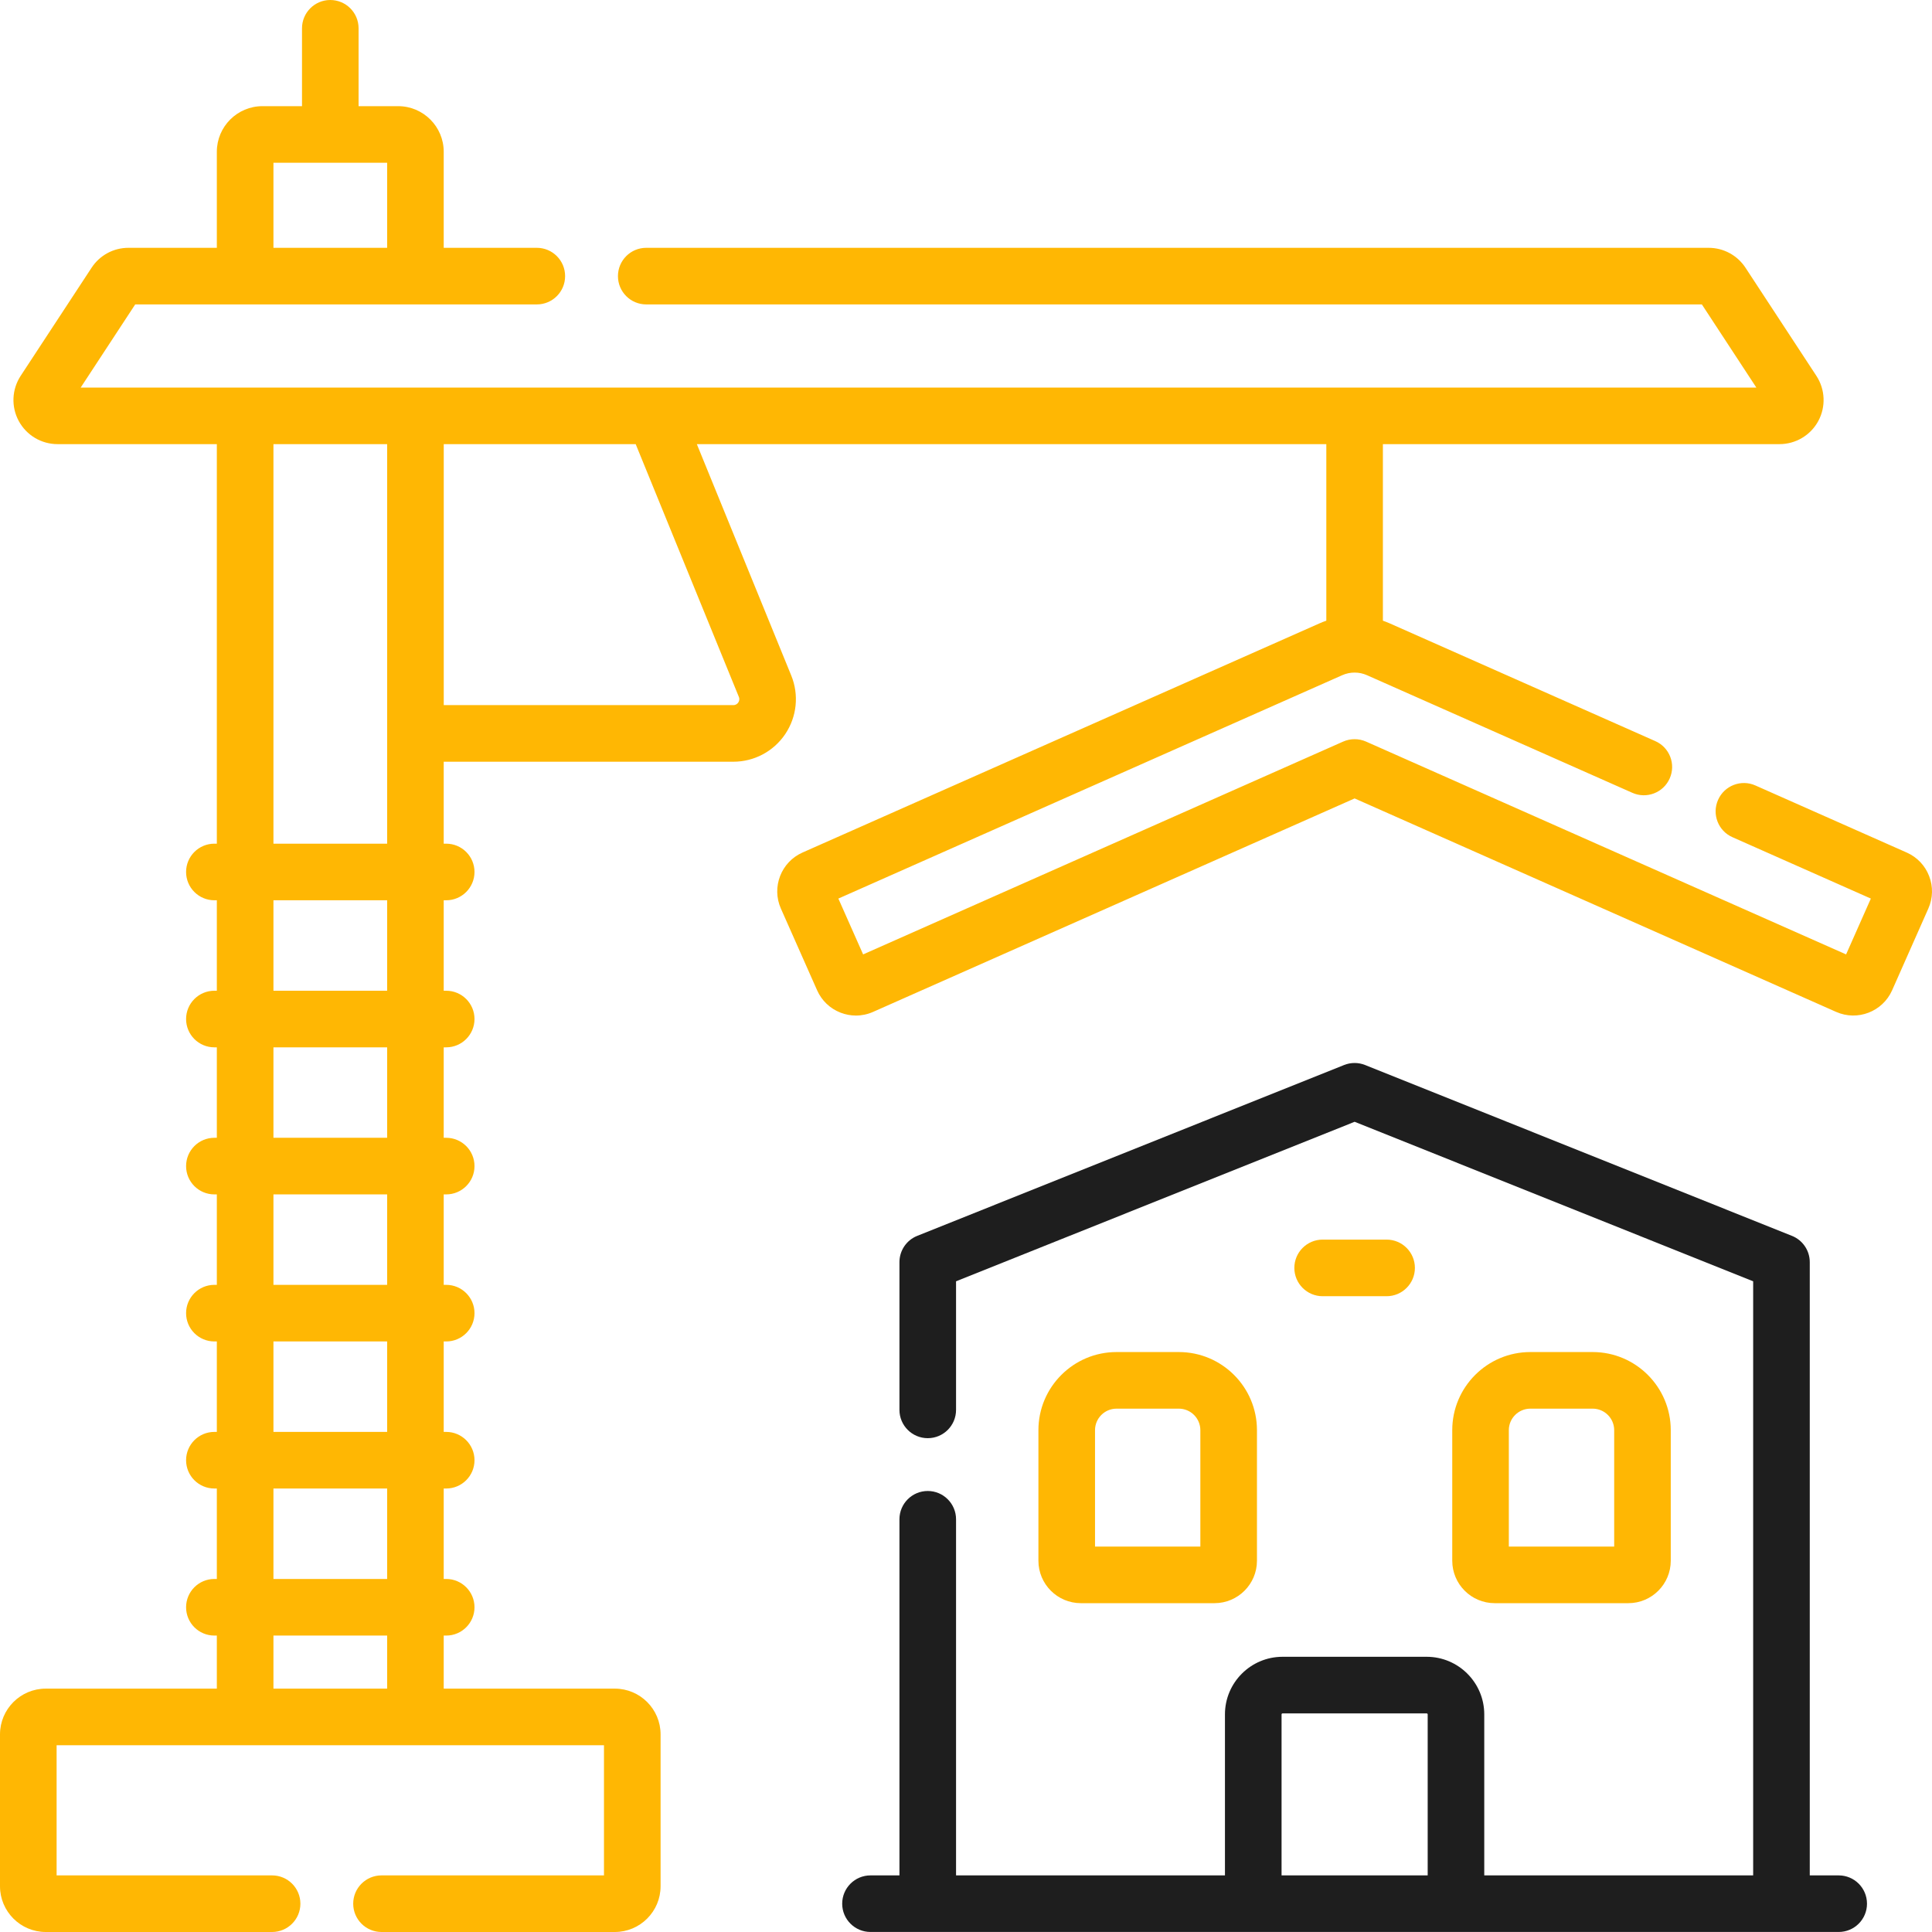
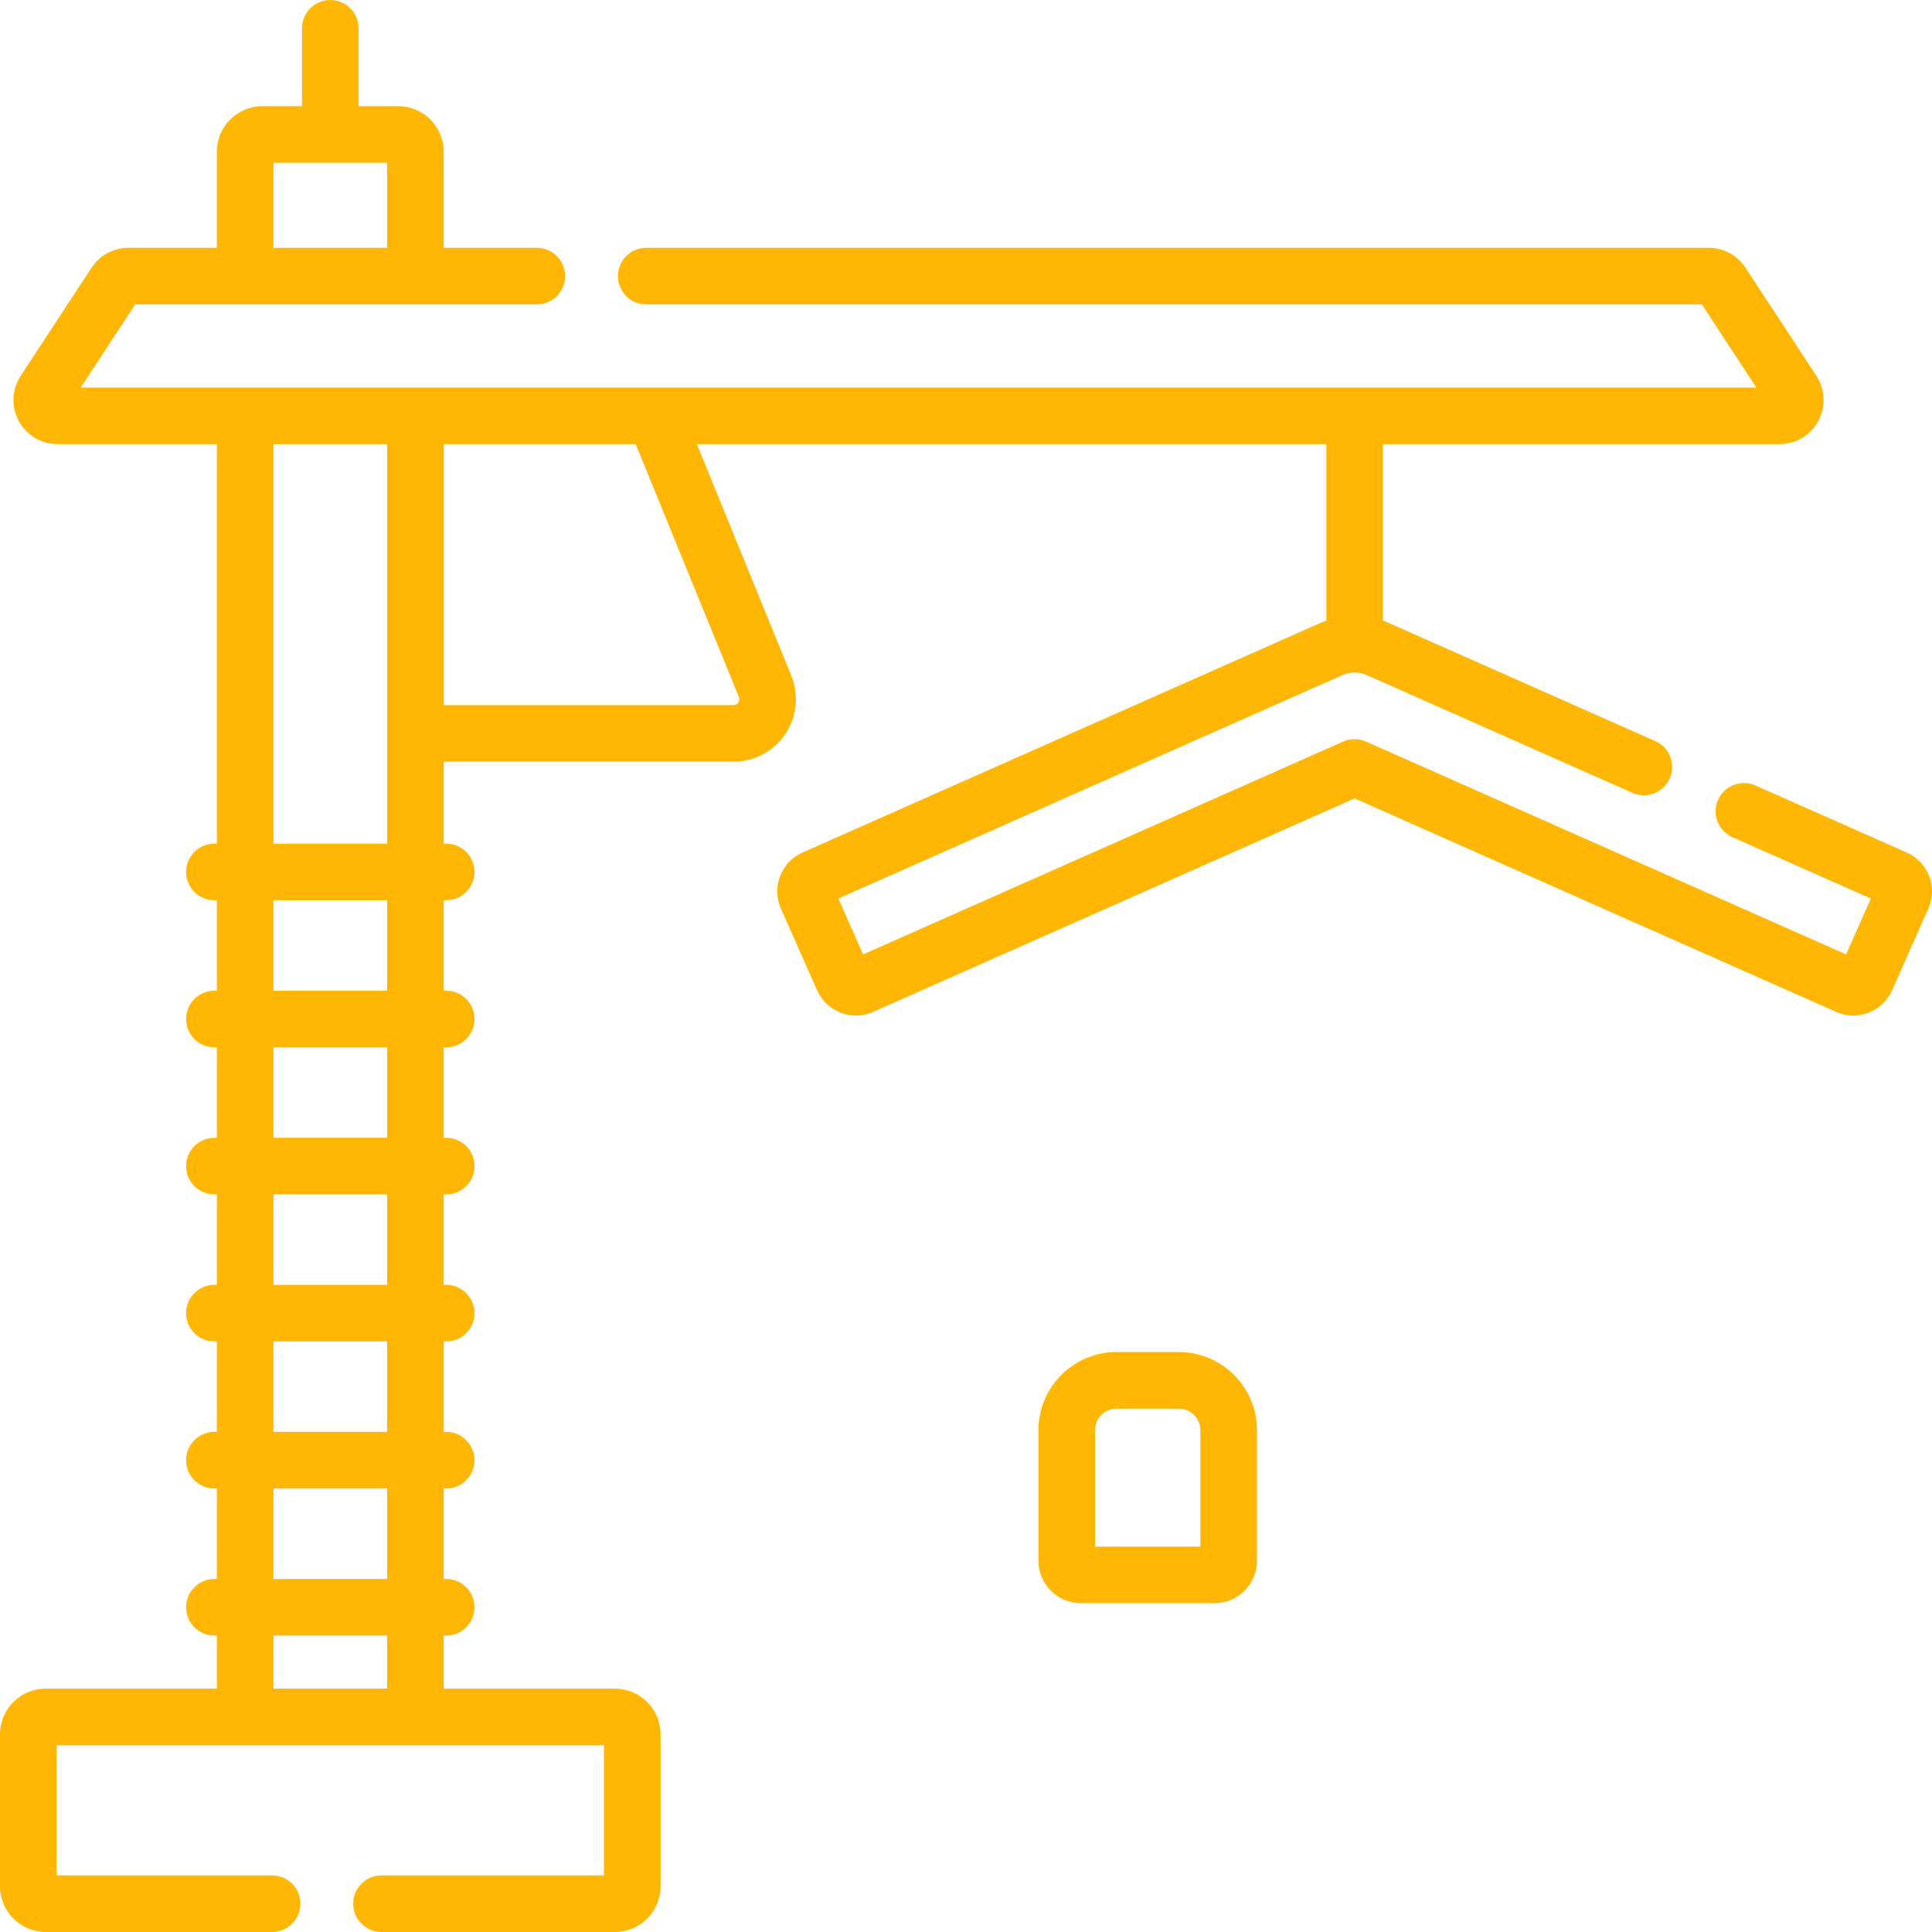
<svg xmlns="http://www.w3.org/2000/svg" width="60" height="60" viewBox="0 0 60 60" fill="none">
  <g clip-path="url(#clip0_163_21245)">
    <path d="M37.717 49.788C38.444 49.788 39.036 49.197 39.036 48.47V44.415C39.036 43.077 37.948 41.989 36.61 41.989H34.675C33.337 41.989 32.249 43.077 32.249 44.415V48.47C32.249 49.197 32.84 49.788 33.568 49.788H37.717ZM34.007 44.415C34.007 44.047 34.306 43.747 34.675 43.747H36.61C36.978 43.747 37.278 44.047 37.278 44.415V48.031H34.007V44.415Z" fill="#FFB703" />
-     <path d="M50.569 49.788C51.296 49.788 51.887 49.197 51.887 48.47V44.415C51.887 43.077 50.799 41.989 49.462 41.989H47.526C46.189 41.989 45.101 43.077 45.101 44.415V48.47C45.101 49.197 45.692 49.788 46.419 49.788H50.569ZM46.858 44.415C46.858 44.047 47.158 43.747 47.526 43.747H49.462C49.83 43.747 50.13 44.047 50.13 44.415V48.031H46.858V44.415Z" fill="#FFB703" />
-     <path d="M43.062 40.255C43.547 40.255 43.941 39.861 43.941 39.376C43.941 38.891 43.547 38.497 43.062 38.497H41.076C40.591 38.497 40.197 38.891 40.197 39.376C40.197 39.861 40.591 40.255 41.076 40.255H43.062Z" fill="#FFB703" />
-     <path d="M57.102 58.242H56.204V39.197C56.204 38.838 55.985 38.514 55.651 38.381L42.395 33.075C42.185 32.991 41.952 32.991 41.742 33.075L28.485 38.381C28.152 38.514 27.933 38.837 27.933 39.197V43.785C27.933 44.27 28.327 44.664 28.812 44.664C29.298 44.664 29.691 44.27 29.691 43.785V39.792L42.069 34.838L54.446 39.792V58.242H46.095V53.242C46.095 52.255 45.292 51.453 44.306 51.453H39.831C38.844 51.453 38.042 52.255 38.042 53.242V58.242H29.691V47.183C29.691 46.698 29.297 46.304 28.812 46.304C28.326 46.304 27.933 46.698 27.933 47.183V58.242H27.034C26.549 58.242 26.155 58.635 26.155 59.121C26.155 59.606 26.549 59.999 27.034 59.999H57.102C57.588 59.999 57.981 59.606 57.981 59.121C57.981 58.635 57.588 58.242 57.102 58.242ZM39.8 53.242C39.8 53.225 39.814 53.211 39.831 53.211H44.306C44.323 53.211 44.338 53.225 44.338 53.242V58.242H39.8L39.8 53.242Z" fill="#1E1E1E" />
    <path d="M59.911 27.208C59.785 26.879 59.538 26.62 59.216 26.477L54.515 24.393C54.072 24.196 53.552 24.397 53.356 24.841C53.159 25.285 53.359 25.804 53.803 26L58.101 27.906L57.332 29.64L42.425 23.031C42.198 22.931 41.939 22.931 41.712 23.031L26.805 29.64L26.036 27.906L41.684 20.969C41.928 20.86 42.209 20.86 42.453 20.969L50.695 24.622C51.138 24.819 51.658 24.619 51.854 24.175C52.051 23.732 51.851 23.212 51.407 23.016L43.165 19.362C43.093 19.33 43.021 19.302 42.947 19.276V13.793H55.263C55.767 13.793 56.229 13.518 56.469 13.075C56.708 12.631 56.685 12.094 56.409 11.672L54.208 8.315C53.954 7.928 53.526 7.696 53.062 7.696H20.07C19.584 7.696 19.191 8.09 19.191 8.575C19.191 9.061 19.584 9.454 20.07 9.454H52.853L54.545 12.036H2.506L4.199 9.454H16.671C17.157 9.454 17.55 9.061 17.55 8.575C17.55 8.09 17.157 7.696 16.671 7.696H13.78V4.713C13.78 3.932 13.145 3.297 12.364 3.297H11.136V0.879C11.136 0.394 10.743 0 10.257 0C9.772 0 9.379 0.394 9.379 0.879V3.297H8.151C7.37 3.297 6.734 3.932 6.734 4.713V7.696H3.989C3.525 7.696 3.097 7.928 2.844 8.315L0.642 11.672C0.366 12.094 0.343 12.631 0.582 13.074C0.822 13.518 1.284 13.793 1.788 13.793H6.734V26.201H6.658C6.172 26.201 5.779 26.594 5.779 27.08C5.779 27.565 6.172 27.959 6.658 27.959H6.734V30.768H6.658C6.172 30.768 5.779 31.162 5.779 31.647C5.779 32.133 6.172 32.526 6.658 32.526H6.734V35.335H6.658C6.172 35.335 5.779 35.729 5.779 36.214C5.779 36.7 6.172 37.093 6.658 37.093H6.734V39.902H6.658C6.172 39.902 5.779 40.296 5.779 40.781C5.779 41.267 6.172 41.66 6.658 41.66H6.734V44.469H6.658C6.172 44.469 5.779 44.863 5.779 45.348C5.779 45.834 6.172 46.227 6.658 46.227H6.734V49.036H6.658C6.172 49.036 5.779 49.43 5.779 49.915C5.779 50.401 6.172 50.794 6.658 50.794H6.734V52.442H1.421C0.637 52.442 0 53.079 0 53.863V58.579C0 59.362 0.637 60 1.421 60H8.45C8.935 60 9.329 59.606 9.329 59.121C9.329 58.635 8.935 58.242 8.45 58.242H1.758V54.2H18.757V58.242H11.848C11.363 58.242 10.969 58.635 10.969 59.121C10.969 59.606 11.363 60 11.848 60H19.094C19.878 60 20.515 59.362 20.515 58.579V53.863C20.515 53.079 19.878 52.442 19.094 52.442H13.78V50.794H13.857C14.342 50.794 14.736 50.401 14.736 49.915C14.736 49.43 14.342 49.036 13.857 49.036H13.78V46.227H13.857C14.342 46.227 14.736 45.834 14.736 45.348C14.736 44.863 14.342 44.469 13.857 44.469H13.78V41.66H13.857C14.342 41.66 14.736 41.267 14.736 40.781C14.736 40.296 14.342 39.902 13.857 39.902H13.78V37.093H13.857C14.342 37.093 14.736 36.7 14.736 36.214C14.736 35.728 14.342 35.335 13.857 35.335H13.78V32.526H13.857C14.342 32.526 14.736 32.132 14.736 31.647C14.736 31.161 14.342 30.768 13.857 30.768H13.78V27.959H13.857C14.342 27.959 14.736 27.565 14.736 27.08C14.736 26.594 14.342 26.201 13.857 26.201H13.78V23.656H22.774C23.422 23.656 24.025 23.335 24.387 22.797C24.748 22.259 24.818 21.579 24.573 20.979L21.641 13.793H41.19V19.276C41.116 19.301 41.043 19.33 40.972 19.362L24.921 26.477C24.257 26.772 23.956 27.552 24.251 28.216L25.376 30.754C25.519 31.076 25.778 31.323 26.107 31.45C26.261 31.509 26.421 31.539 26.581 31.539C26.763 31.539 26.944 31.501 27.115 31.425L42.069 24.796L57.022 31.425C57.686 31.72 58.466 31.419 58.761 30.755L59.886 28.216C60.029 27.894 60.038 27.536 59.911 27.208ZM8.492 5.055H12.023V7.696H8.492V5.055ZM12.023 52.442H8.492V50.794H12.023V52.442ZM12.023 49.036H8.492V46.227H12.023V49.036ZM12.023 44.469H8.492V41.66H12.023V44.469ZM12.023 39.902H8.492V37.093H12.023V39.902ZM12.023 35.335H8.492V32.526H12.023V35.335ZM12.023 30.768H8.492V27.959H12.023V30.768ZM8.492 26.201V13.793H12.023V26.201H8.492ZM22.946 21.643C22.977 21.718 22.953 21.779 22.928 21.816C22.903 21.854 22.856 21.898 22.774 21.898H13.781V13.793H19.742L22.946 21.643Z" fill="#FFB703" />
  </g>
  <defs>
    <clipPath id="clip0_163_21245">
      <rect width="60" height="60" fill="white" />
    </clipPath>
  </defs>
</svg>